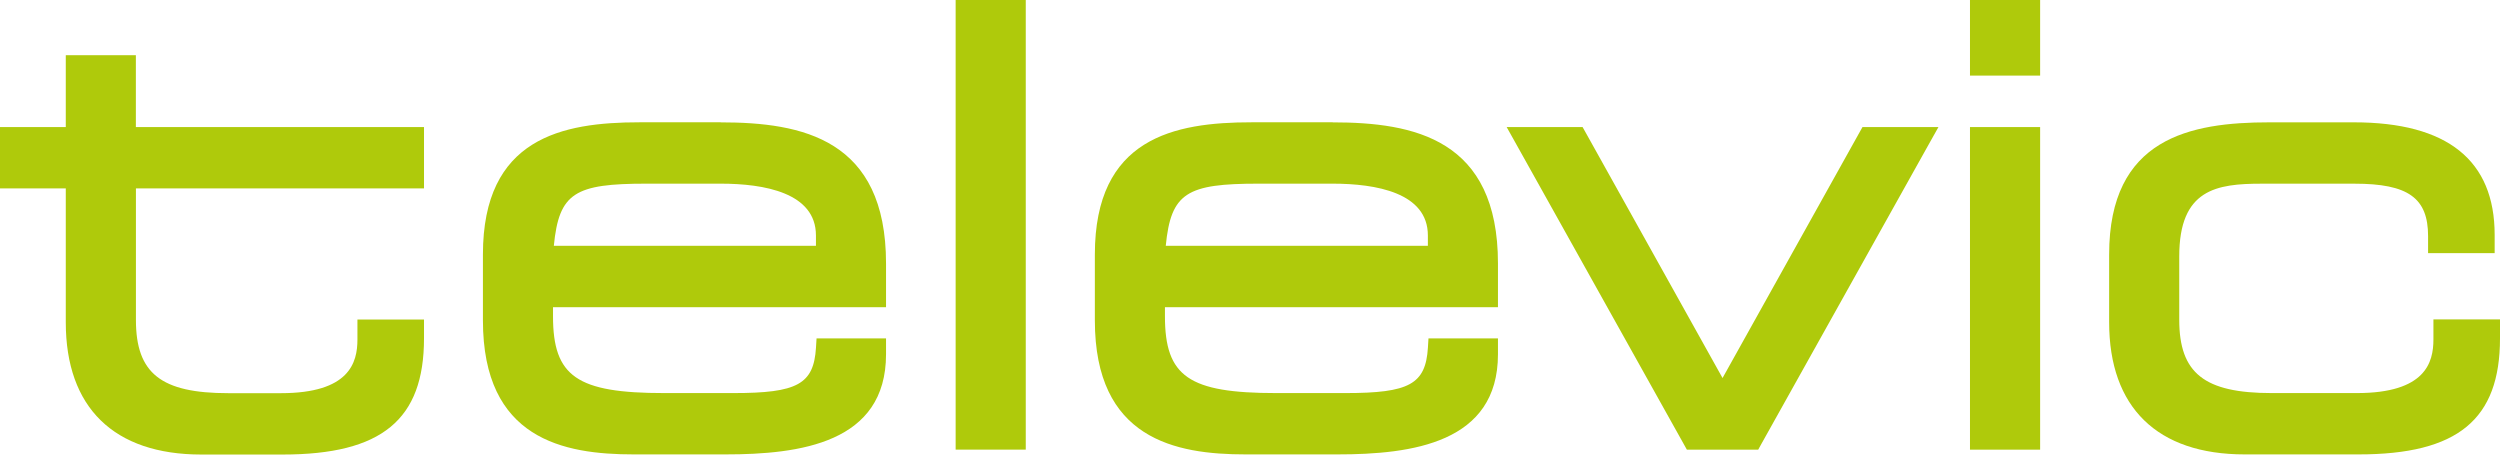
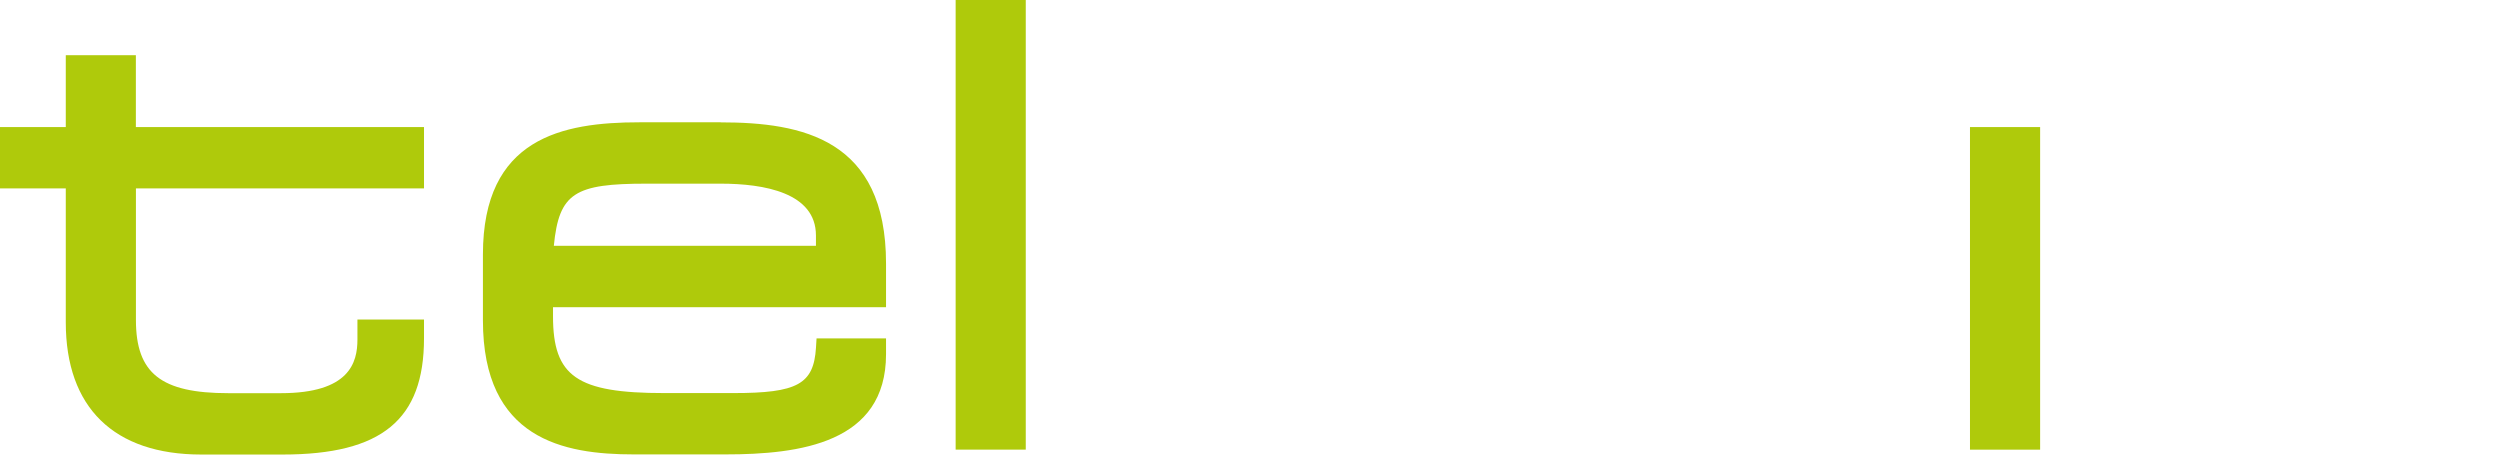
<svg xmlns="http://www.w3.org/2000/svg" id="Capa_1" data-name="Capa 1" viewBox="0 0 790.49 143.72">
  <defs>
    <style>
      .cls-1 {
        fill: #afca0b;
      }
    </style>
  </defs>
  <path class="cls-1" d="M257.99,77.72h-82.87c1.64-16.79,6.65-19.65,29.32-19.65h23.41c13.75,0,30.15,2.85,30.15,16.39v3.26h0ZM227.85,38.67h-25.63c-24.49,0-49.52,4.97-49.52,41.8v20.84c0,37.55,25.47,42.37,47.67,42.37h28.97c23.66,0,50.82-3.6,50.82-31.66v-5.01h-21.97l-.18,2.93c-.73,11.53-5.85,14.35-26.07,14.35h-21.92c-27.61,0-35.16-5.22-35.16-24.28v-2.88h105.3v-13.83c0-39.31-26.44-44.61-52.3-44.61" />
  <polygon class="cls-1" points="302.17 0 302.17 3.13 302.17 139.05 302.17 142.17 305.27 142.17 321.24 142.17 324.34 142.17 324.34 139.05 324.34 3.13 324.34 0 302.17 0 302.17 0" />
-   <path class="cls-1" d="M451.49,77.72h-82.88c1.64-16.79,6.66-19.65,29.33-19.65h23.4c13.75,0,30.15,2.85,30.15,16.39v3.26h0ZM421.34,38.67h-25.63c-24.49,0-49.52,4.97-49.52,41.8v20.84c0,37.55,25.47,42.37,47.67,42.37h28.97c23.66,0,50.82-3.6,50.82-31.66v-5.01h-21.97l-.18,2.93c-.73,11.53-5.85,14.35-26.07,14.35h-21.92c-27.61,0-35.16-5.22-35.16-24.28v-2.88h105.3v-13.83c0-39.31-26.44-44.61-52.31-44.61" />
-   <polygon class="cls-1" points="607.62 40.18 590.72 40.18 588.91 40.18 588.02 41.77 544.66 119.53 501.3 41.77 500.41 40.18 498.6 40.18 481.7 40.18 476.4 40.18 479.01 44.84 532.49 140.58 533.38 142.18 535.19 142.18 554.14 142.18 555.94 142.18 556.82 140.58 610.31 44.84 612.93 40.18 607.62 40.18 607.62 40.18" />
-   <path class="cls-1" d="M622.9,0v23.91h22.18V0h-22.18ZM641.97,40.18h-19.07v102h22.18V40.18h-3.11Z" />
-   <path class="cls-1" d="M787.39,101h-17.95v6.33c0,7.28-2.5,16.96-24.21,16.96h-26.93c-21.3,0-29.23-6.28-29.23-23.16v-20.09c0-21.24,11.81-22.96,26.06-22.96h29.34c16.98,0,23.28,4.5,23.28,16.58v5.38h21.05v-5.76c0-23.63-14.98-35.6-44.51-35.6h-26.74c-25.04,0-50.65,4.96-50.65,41.8v21.4c0,26.96,15.22,41.8,42.85,41.8h36.03c31.33,0,44.71-10.99,44.71-36.73v-5.95h-3.1Z" />
+   <path class="cls-1" d="M622.9,0v23.91V0h-22.18ZM641.97,40.18h-19.07v102h22.18V40.18h-3.11Z" />
  <path class="cls-1" d="M134.07,59.57v-19.4H42.96v-22.72h-22.16v22.72H0v19.4h20.8v42.35c0,26.95,15.22,41.8,42.85,41.8h25.72c31.33,0,44.7-10.99,44.7-36.74v-5.94h-21.05v6.32c0,7.28-2.51,16.96-24.2,16.96h-16.62c-21.3,0-29.22-6.27-29.22-23.15v-41.6s91.09,0,91.09,0h0Z" />
</svg>